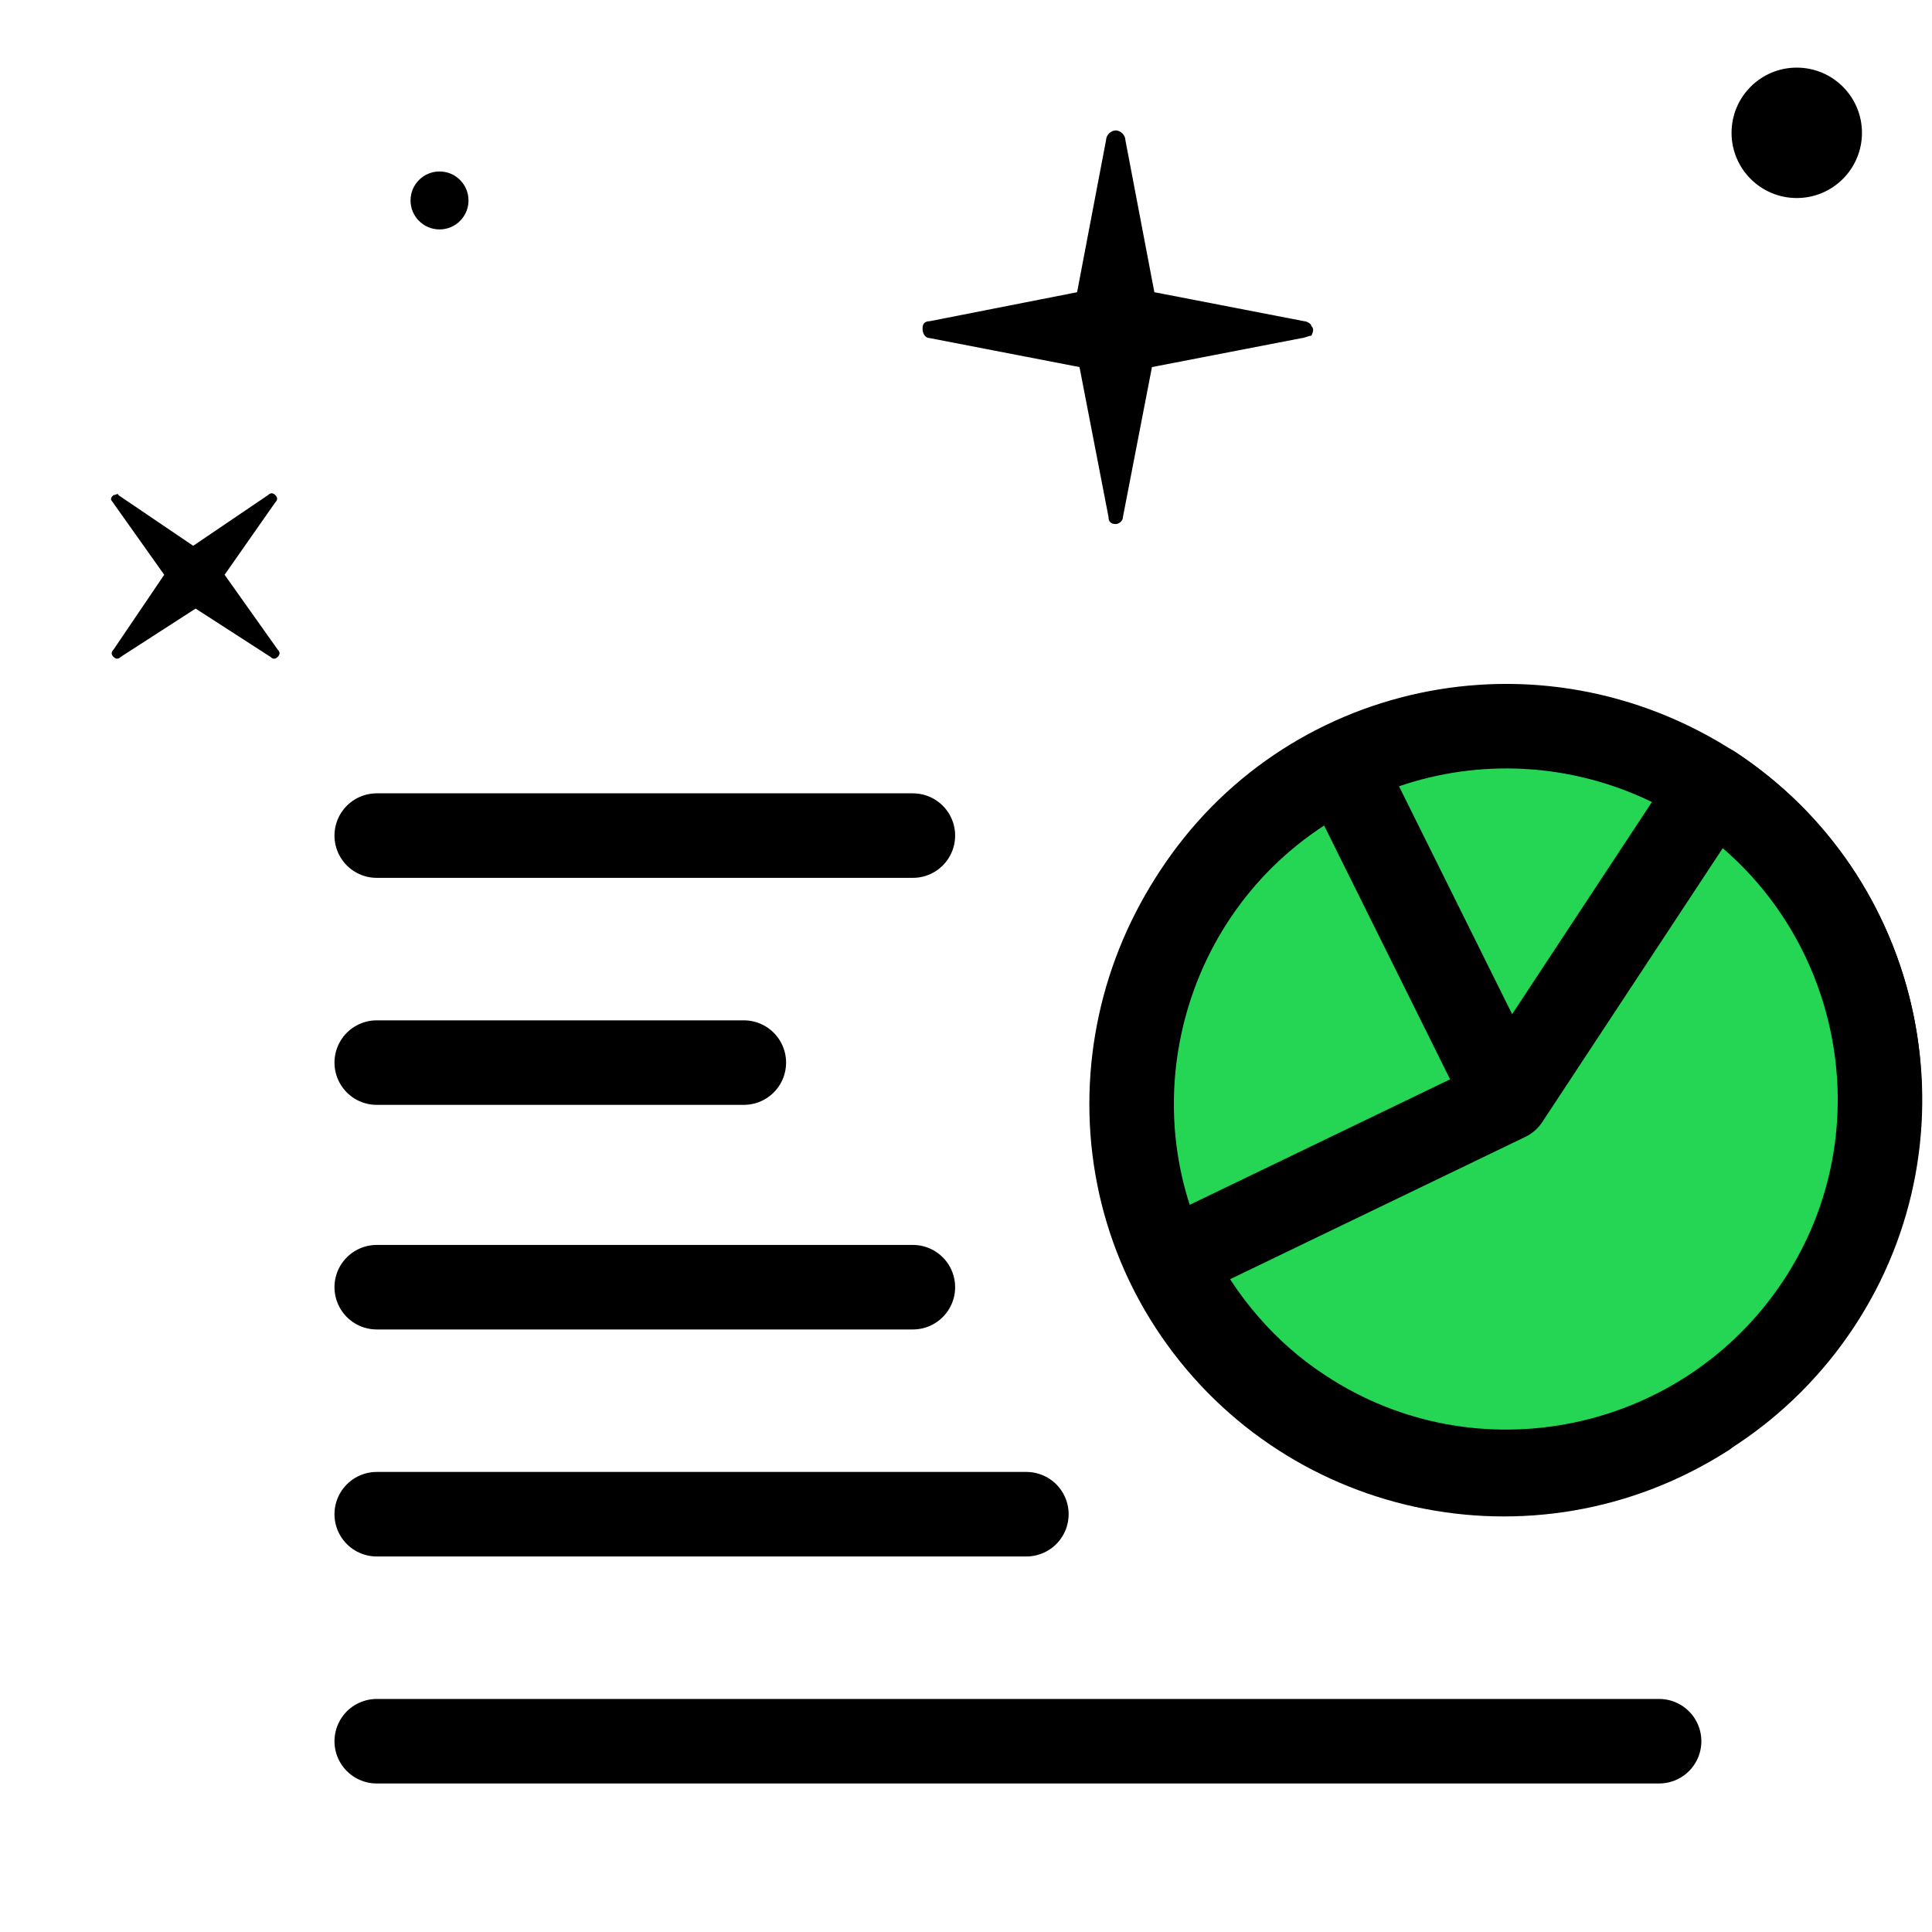
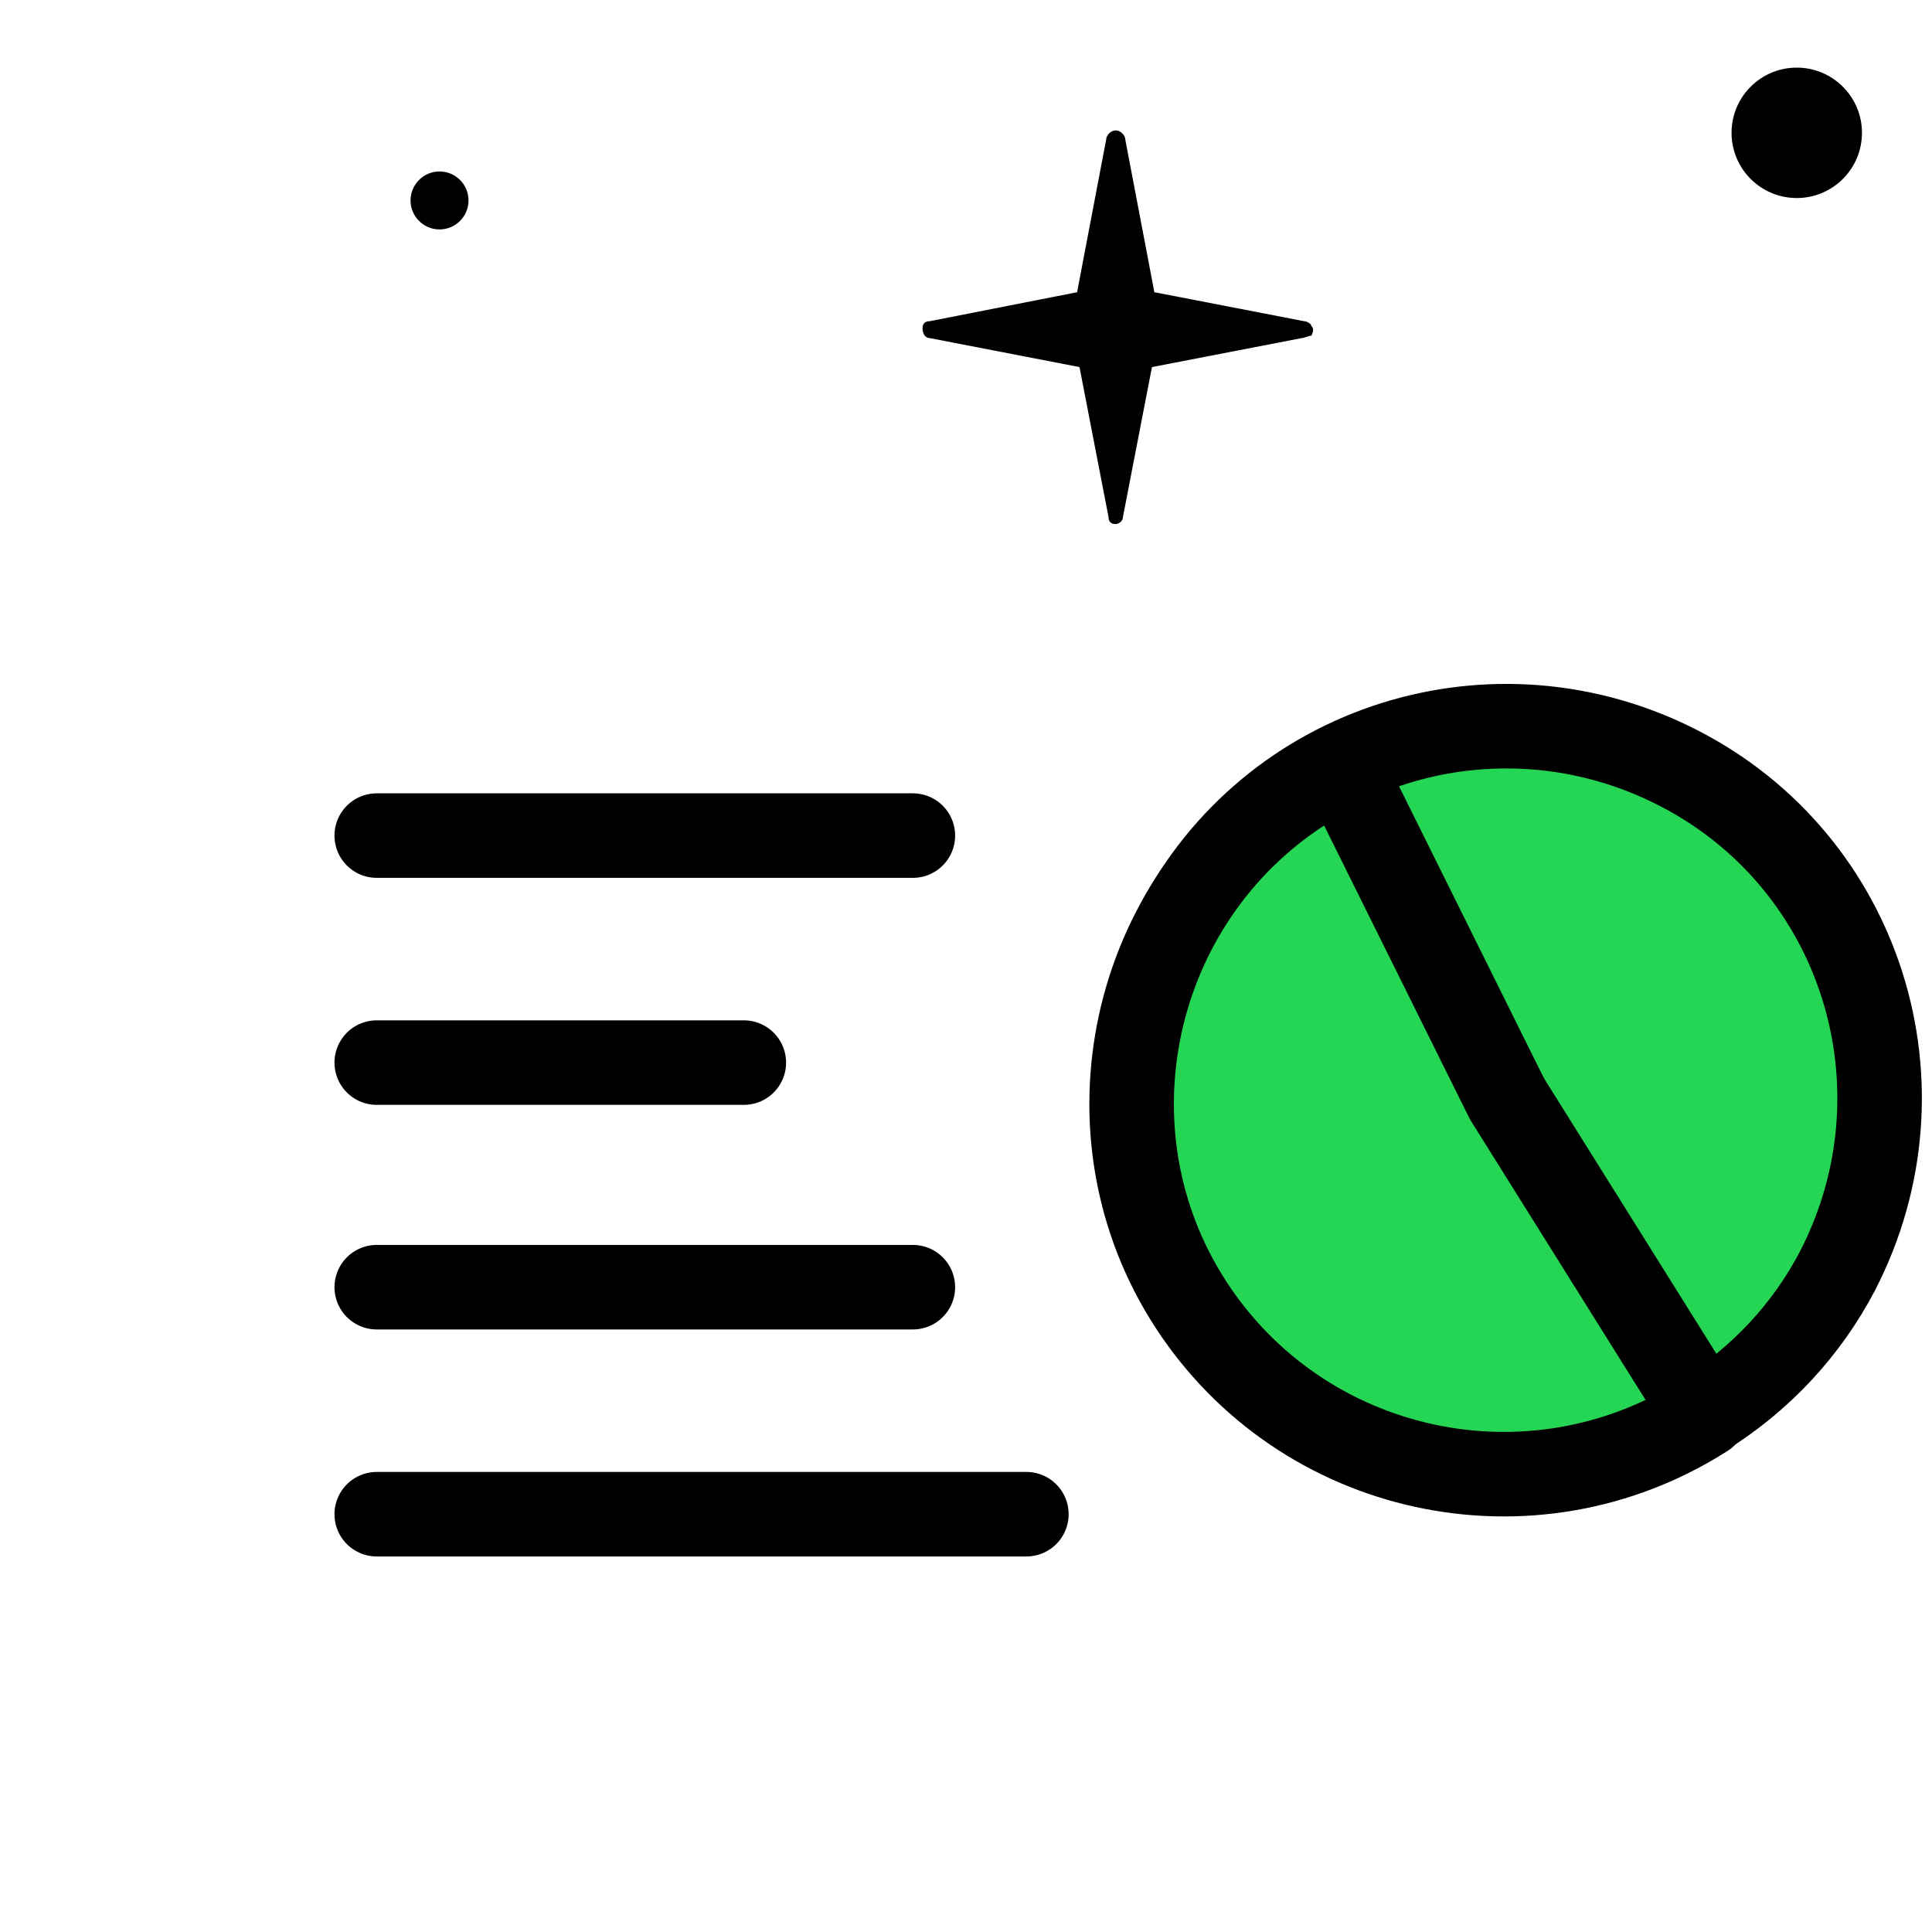
<svg xmlns="http://www.w3.org/2000/svg" version="1.1" id="Capa_1" x="0px" y="0px" viewBox="0 0 80 80" style="enable-background:new 0 0 80 80;" xml:space="preserve">
  <style type="text/css">
	.st0{fill:none;stroke:#000000;stroke-width:3.5;stroke-linecap:round;stroke-linejoin:round;}
	.st1{fill:#24D653;stroke:#000000;stroke-width:3.5;stroke-linecap:round;stroke-linejoin:round;}
</style>
  <path id="Path" d="M53.9,14l-6.2,1.2l-1.2,6.2c0,0.2-0.2,0.3-0.3,0.3c-0.2,0-0.3-0.1-0.3-0.3l-1.2-6.2L38.5,14  c-0.2,0-0.3-0.2-0.3-0.4s0.1-0.3,0.3-0.3l6.1-1.2l1.2-6.3c0-0.2,0.2-0.4,0.4-0.4l0,0c0.2,0,0.4,0.2,0.4,0.4l1.2,6.3l6.2,1.2  c0.1,0,0.3,0.1,0.3,0.2c0.1,0.1,0.1,0.2,0,0.4C54.2,13.9,54,14,53.9,14L53.9,14z" />
-   <path id="Path-2" d="M4.9,20.5L8,22.6l3.1-2.1c0.1-0.1,0.2-0.1,0.3,0s0.1,0.2,0,0.3l-2.1,3l2.2,3.1c0.1,0.1,0.1,0.2,0,0.3  c-0.1,0.1-0.2,0.1-0.3,0l-3.1-2l-3.1,2c-0.1,0.1-0.2,0.1-0.3,0c-0.1-0.1-0.1-0.2,0-0.3l2.1-3.1l-2.2-3.1c0-0.1,0-0.1,0.1-0.2  C4.8,20.5,4.9,20.4,4.9,20.5z" />
  <circle cx="74.4" cy="5.5" r="2.7" />
  <circle cx="18.2" cy="8.3" r="1.2" />
  <line class="st0" x1="30.8" y1="44" x2="15.6" y2="44" />
  <line class="st0" x1="37.8" y1="53.3" x2="15.6" y2="53.3" />
  <line class="st0" x1="37.8" y1="34.6" x2="15.6" y2="34.6" />
  <line class="st0" x1="42.5" y1="62.7" x2="15.6" y2="62.7" />
-   <line class="st0" x1="68.7" y1="72.1" x2="15.6" y2="72.1" />
  <path class="st1" d="M62.4,45.5l-13.7-7.1c3.9-7.6,13.2-10.5,20.8-6.6S80,45,76.1,52.6c-2.6,5-7.8,8.2-13.4,8.3L62.4,45.5z" />
  <path class="st1" d="M62.4,45.5l8.2,13.1c-7.2,4.6-16.7,2.5-21.3-4.6s-2.5-16.7,4.6-21.3c0.5-0.3,1.1-0.7,1.7-0.9L62.4,45.5z" />
-   <path class="st1" d="M62.4,45.5l8.5-12.9C78,37.3,80,46.9,75.3,54S61,63.1,53.9,58.4c-2.3-1.5-4.2-3.7-5.4-6.2L62.4,45.5z" />
</svg>